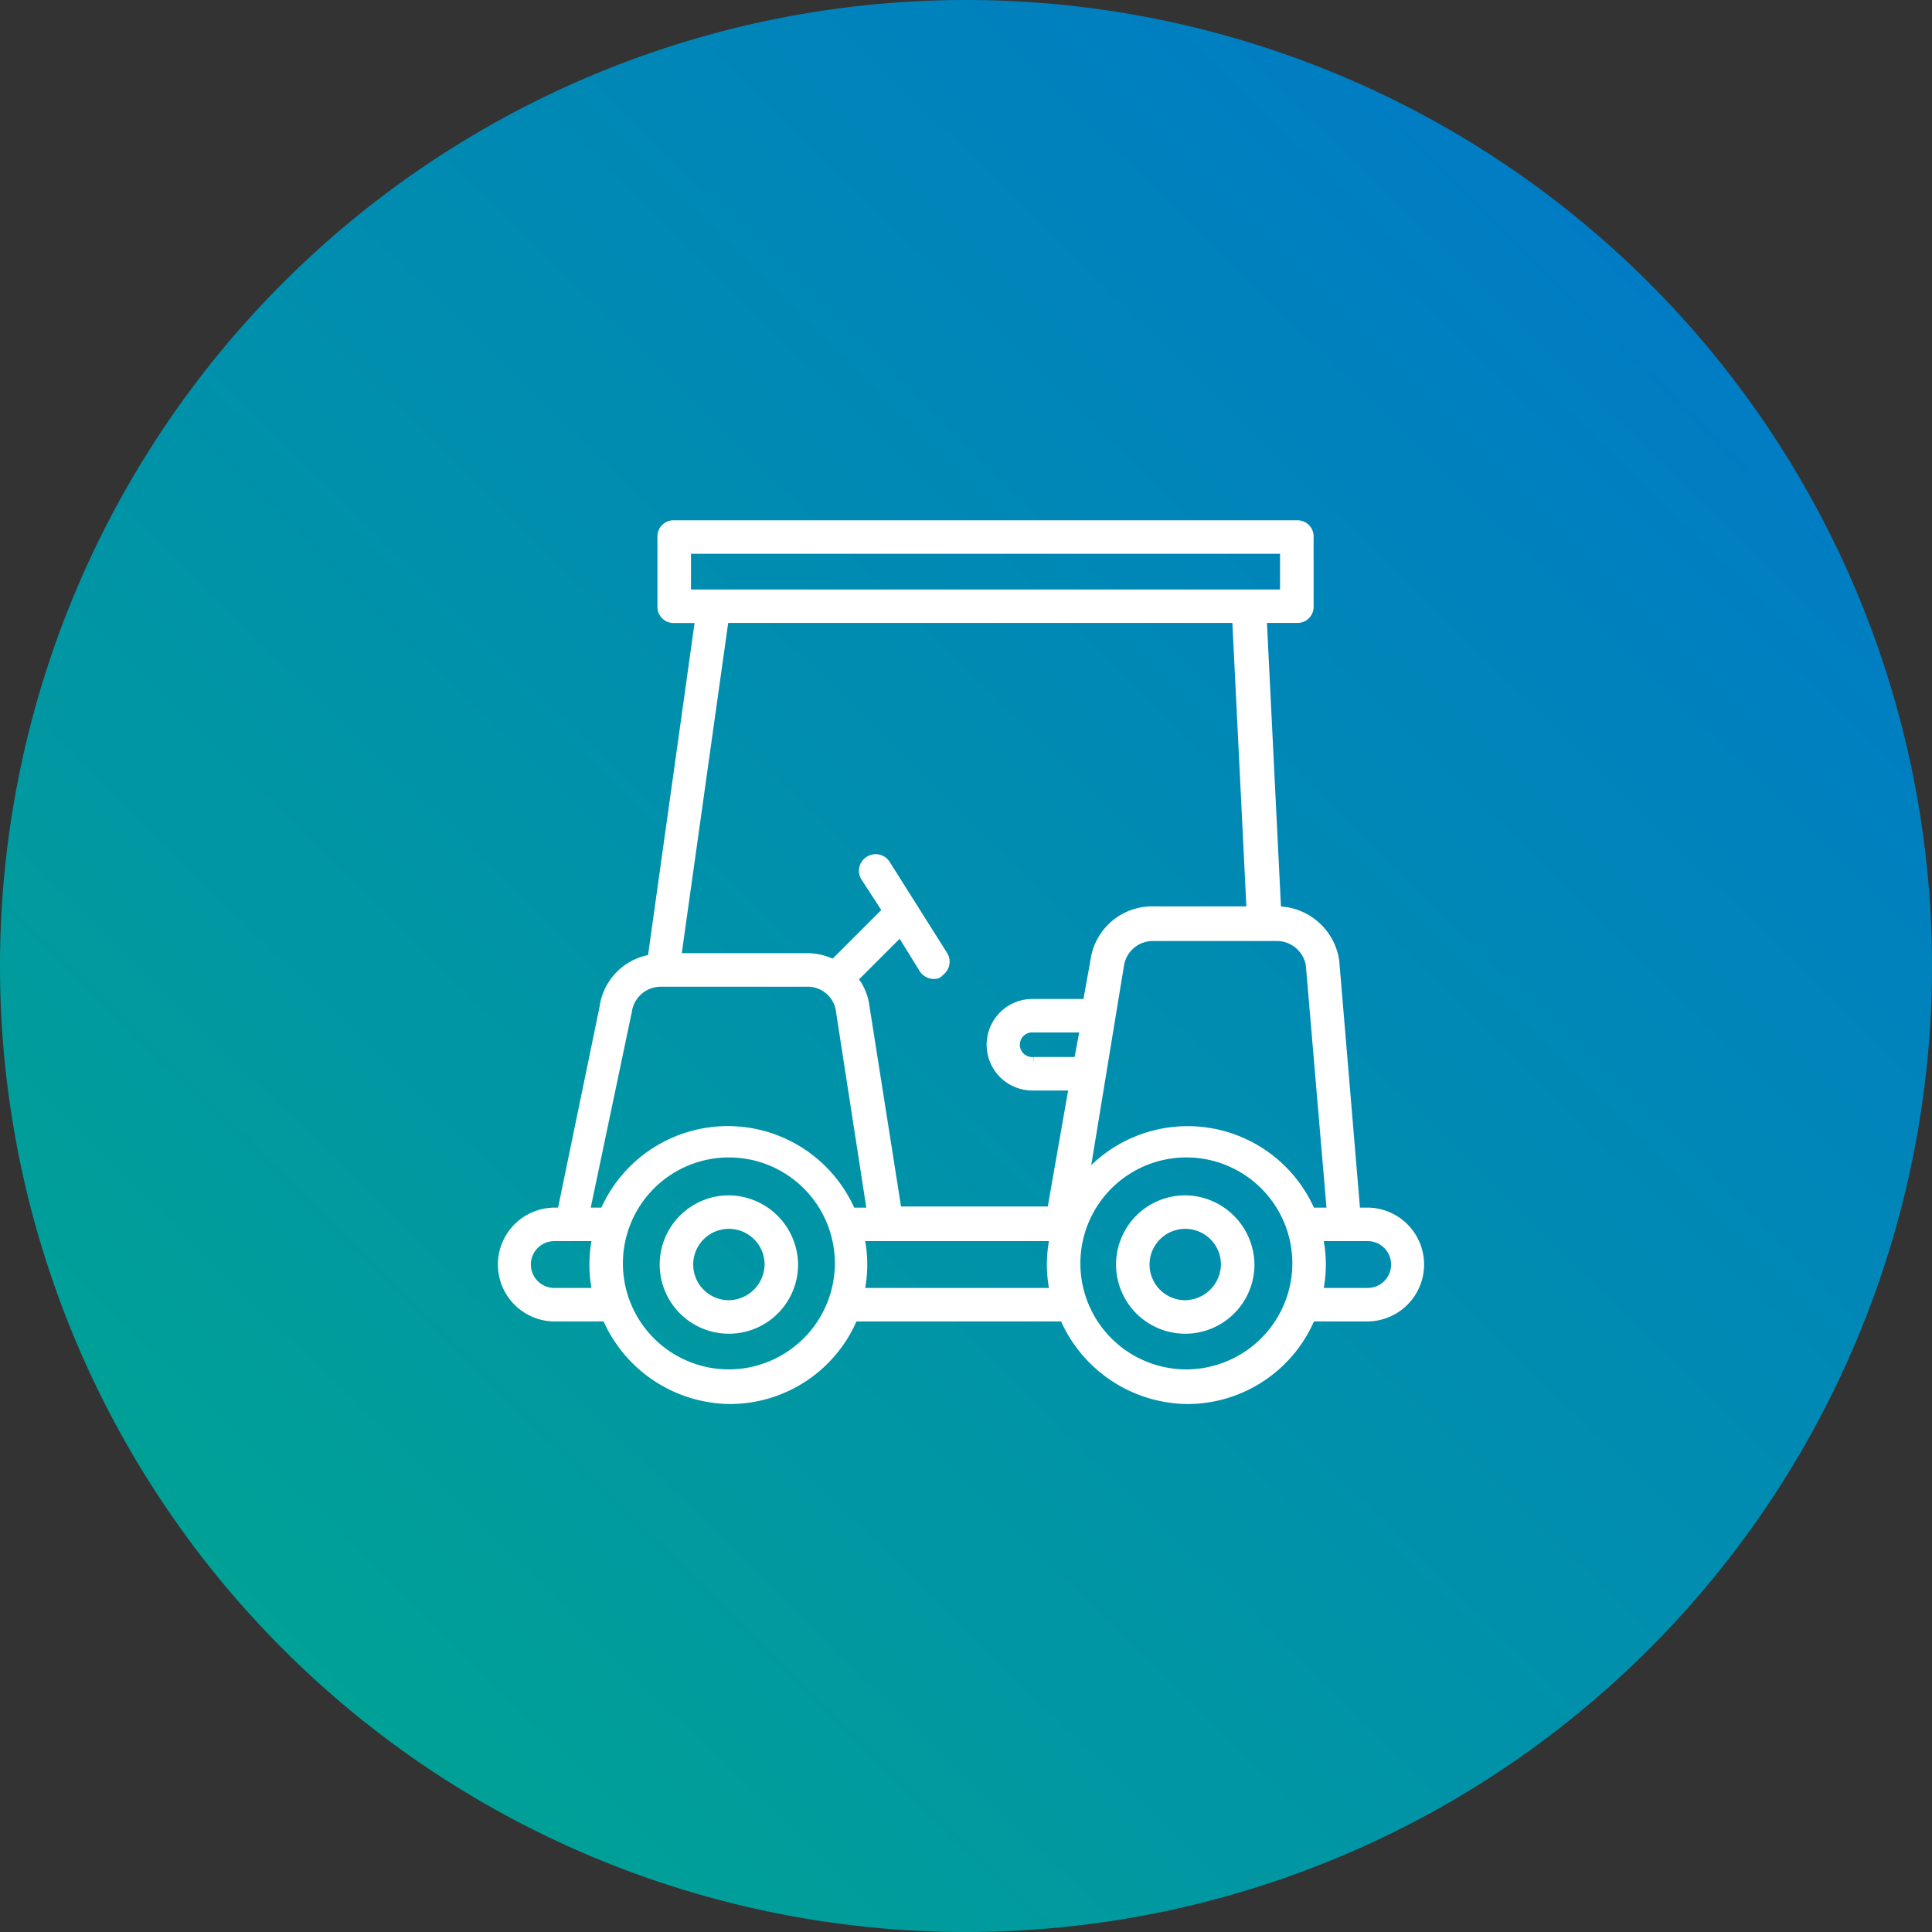
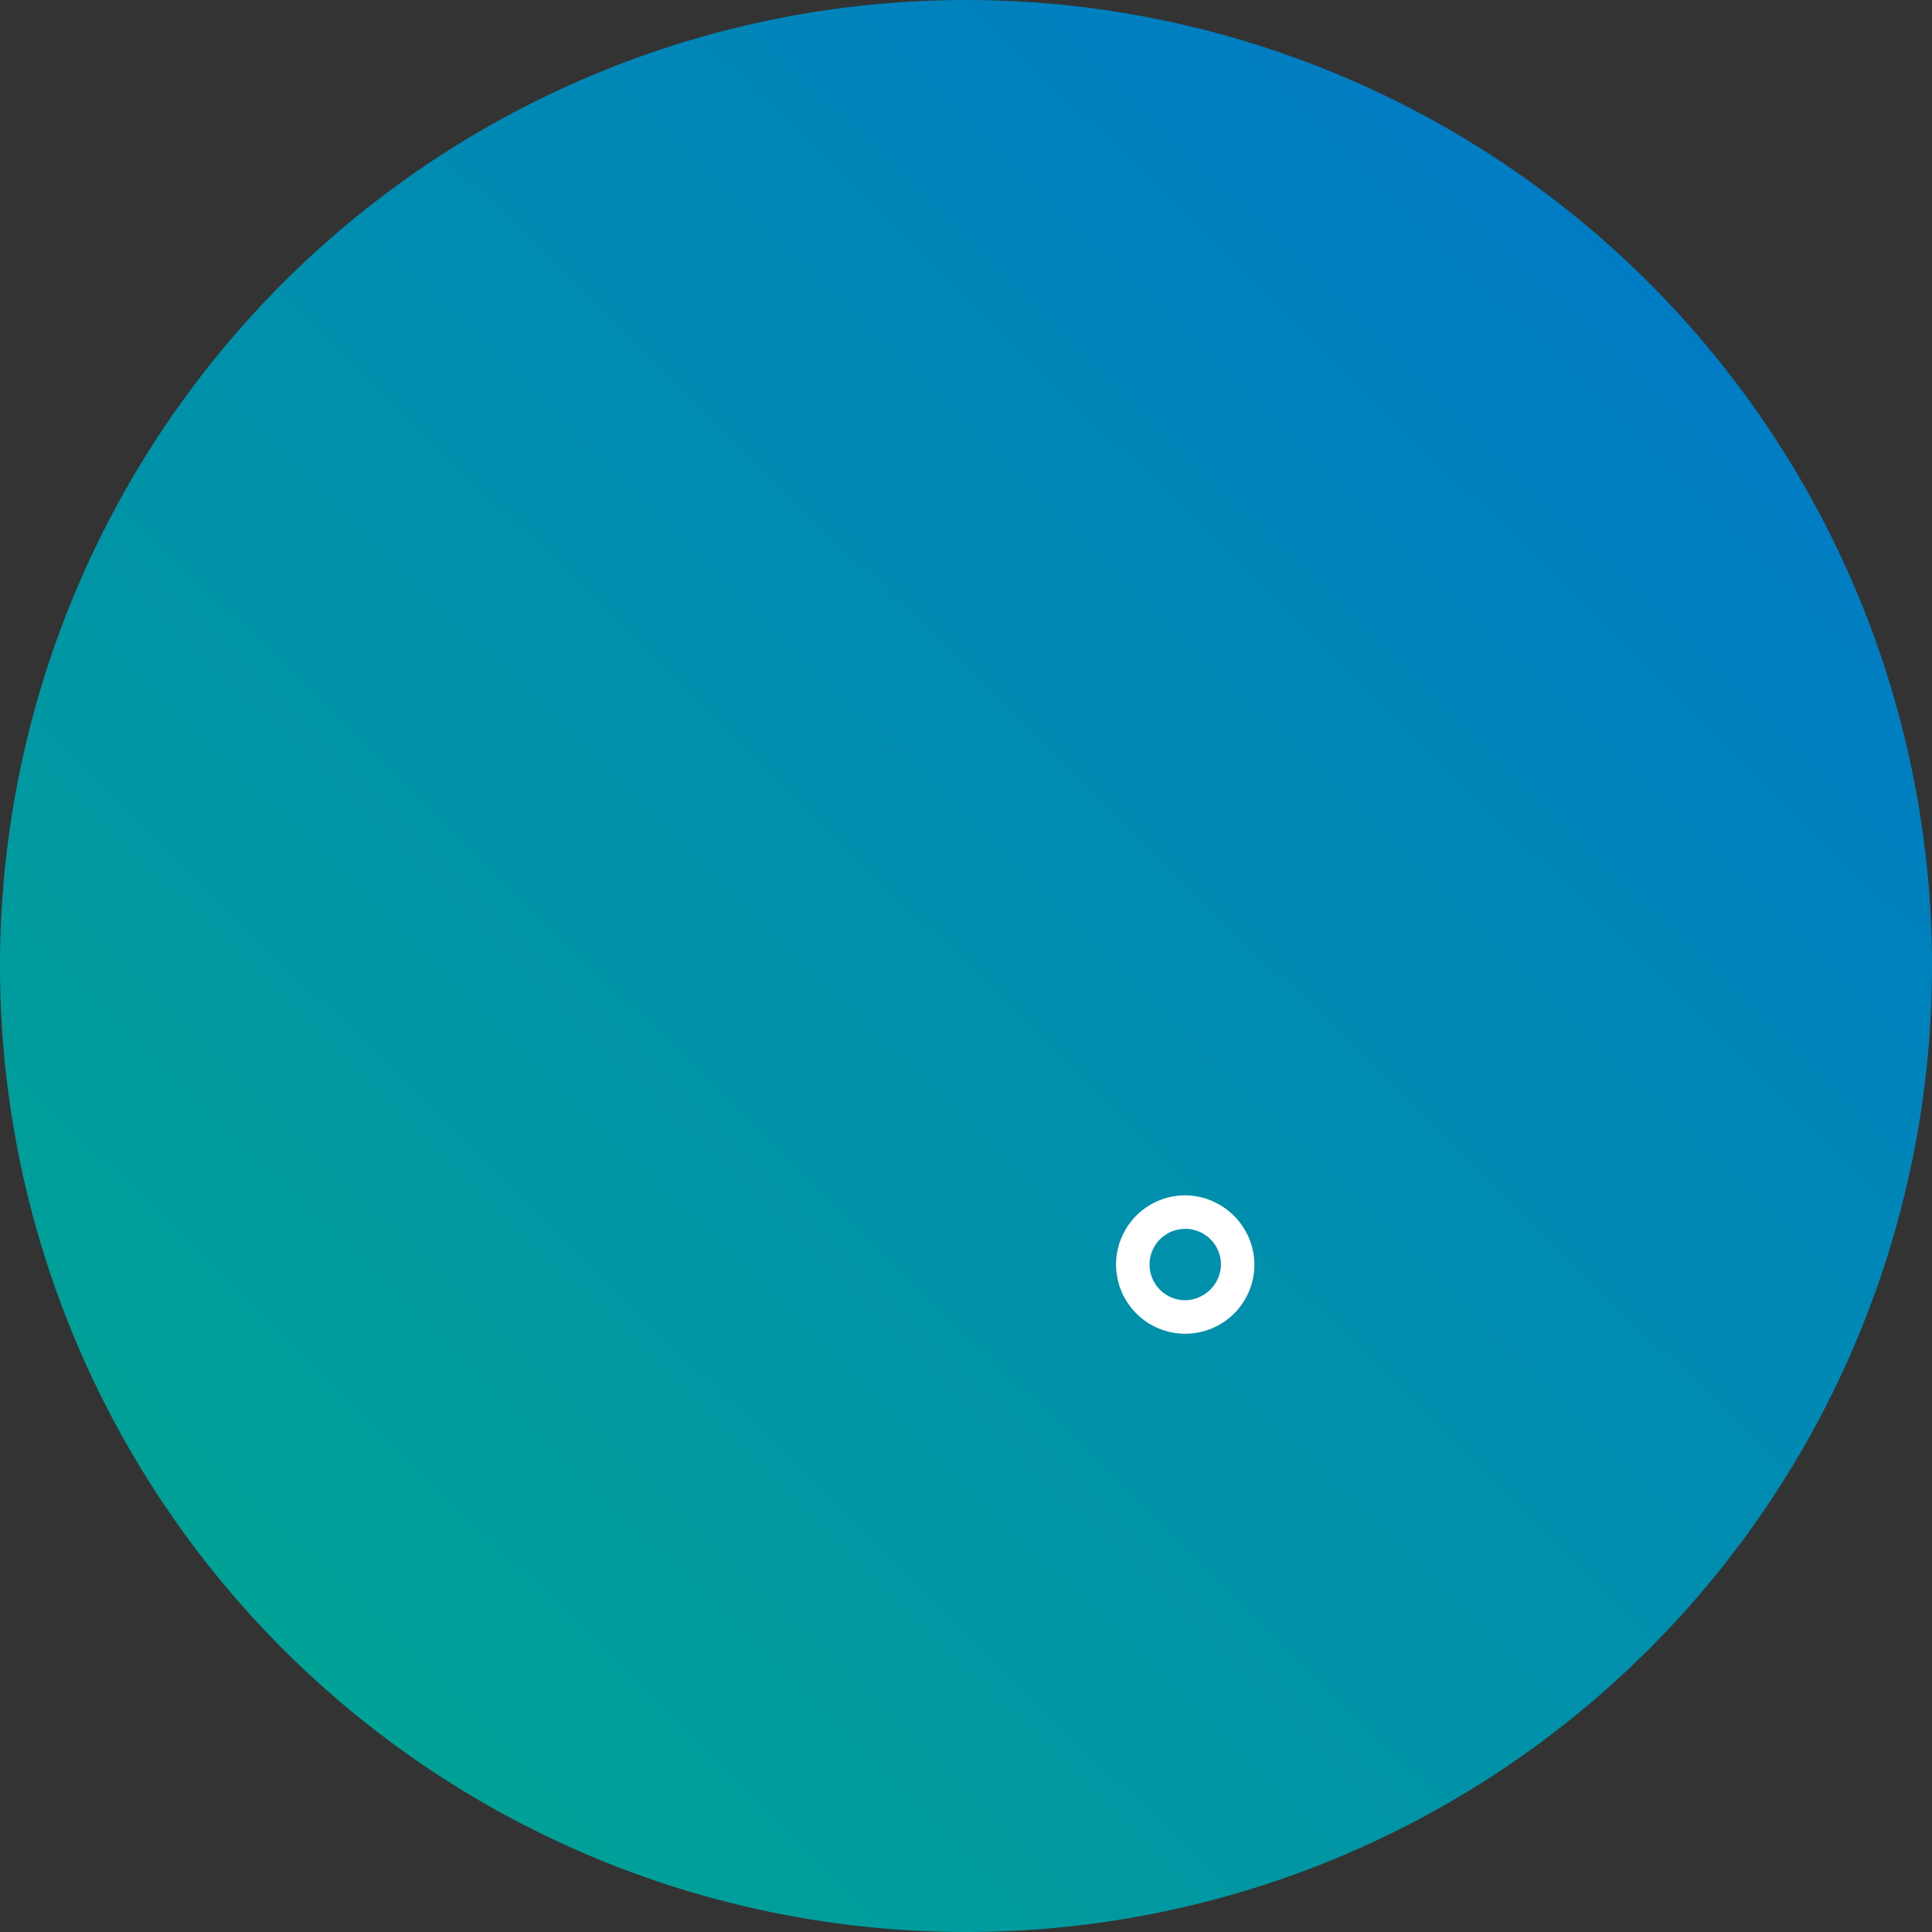
<svg xmlns="http://www.w3.org/2000/svg" width="172.667" height="172.667">
  <rect width="100%" height="100%" fill="#333333" stroke="none" />
  <defs>
    <linearGradient id="linear-gradient" x1="1" y1=".173" x2=".222" y2=".967" gradientUnits="objectBoundingBox">
      <stop offset="0" stop-color="#0079c8" />
      <stop offset="1" stop-color="#00a295" />
    </linearGradient>
  </defs>
  <g id="icon_careers-retirement" transform="translate(-694 -952)">
-     <path id="Path_720" data-name="Path 720" d="M86.334 0A86.334 86.334 0 110 86.334 86.334 86.334 0 0186.334 0z" transform="translate(694 952)" fill="url(#linear-gradient)" />
+     <path id="Path_720" data-name="Path 720" d="M86.334 0A86.334 86.334 0 110 86.334 86.334 86.334 0 0186.334 0" transform="translate(694 952)" fill="url(#linear-gradient)" />
    <g id="icon_retirement" transform="translate(739 999)" fill="#fff" stroke="#fff" stroke-width="1">
-       <path id="Path_2101" data-name="Path 2101" d="M28.784 71.1a5.684 5.684 0 105.684 5.684 5.746 5.746 0 00-5.684-5.684zm0 9.374a3.69 3.69 0 113.69-3.69 3.747 3.747 0 01-3.69 3.69z" transform="translate(-8.641 -10.77)" />
      <path id="Path_2102" data-name="Path 2102" d="M69.684 71.1a5.684 5.684 0 105.684 5.684 5.746 5.746 0 00-5.684-5.684zm0 9.374a3.69 3.69 0 113.69-3.69 3.747 3.747 0 01-3.69 3.69z" transform="translate(-8.756 -10.77)" />
-       <path id="Path_2103" data-name="Path 2103" d="M85.782 72.027h-1.1L82.791 49.49a5.151 5.151 0 00-5.086-4.39h-.1l-1.3-26.326H79.5a.942.942 0 001-1V11.6a.942.942 0 00-1-1H23.857a.942.942 0 00-1 1v6.18a.942.942 0 001 1h2.393l-4.288 30.611a4.973 4.973 0 00-4.288 4.288l-3.789 18.348h-.7a4.587 4.587 0 000 9.174h4.687a12.017 12.017 0 0010.971 7.379 11.863 11.863 0 0010.969-7.38h18.947a12.017 12.017 0 0010.969 7.38A11.863 11.863 0 0080.7 81.2h5.086a4.587 4.587 0 000-9.174zM80.8 49.79l1.895 22.237H80.7a11.89 11.89 0 00-20.343-2.692l3.191-19.445a3.111 3.111 0 013.088-2.69h10.969a3.142 3.142 0 013.195 2.59zm-20.745 8.775h-4.089a1.6 1.6 0 110-3.191h4.687zm-35.2-45.97H78.5v4.188H24.854zm49.361 6.183l1.3 26.326h-8.88a5.065 5.065 0 00-5.086 4.388l-.7 3.889h-4.983a3.59 3.59 0 000 7.18h3.789l-1.994 11.366H43.7l-2.891-18.348a4.708 4.708 0 00-1.1-2.493L44.1 46.7l2.094 3.39a1.017 1.017 0 00.8.5c.2 0 .4 0 .5-.2a.981.981 0 00.3-1.4L42.7 40.915a.981.981 0 00-1.4-.3.971.971 0 00-.3 1.3L43 45l-4.886 4.886a5.011 5.011 0 00-2.393-.6H23.957l4.288-30.514h45.97zm-54.646 35.2a3.111 3.111 0 013.091-2.692h13.062a3.04 3.04 0 013.091 2.692l2.792 18.049h-1.993a11.9 11.9 0 00-21.938 0H15.78zm-6.483 25.229a2.593 2.593 0 010-5.185h3.989a11.385 11.385 0 000 5.185zm15.656 7.279a9.972 9.972 0 119.972-9.972 10 10 0 01-9.972 9.972zm11.567-7.279a11.385 11.385 0 000-5.185h17.65a11.385 11.385 0 000 5.185zm29.317 7.279a9.972 9.972 0 119.973-9.972 10 10 0 01-9.972 9.972zm16.154-7.279h-4.486a11.385 11.385 0 000-5.185h4.487a2.593 2.593 0 110 5.185z" transform="translate(-8.6 -10.6)" />
    </g>
  </g>
</svg>